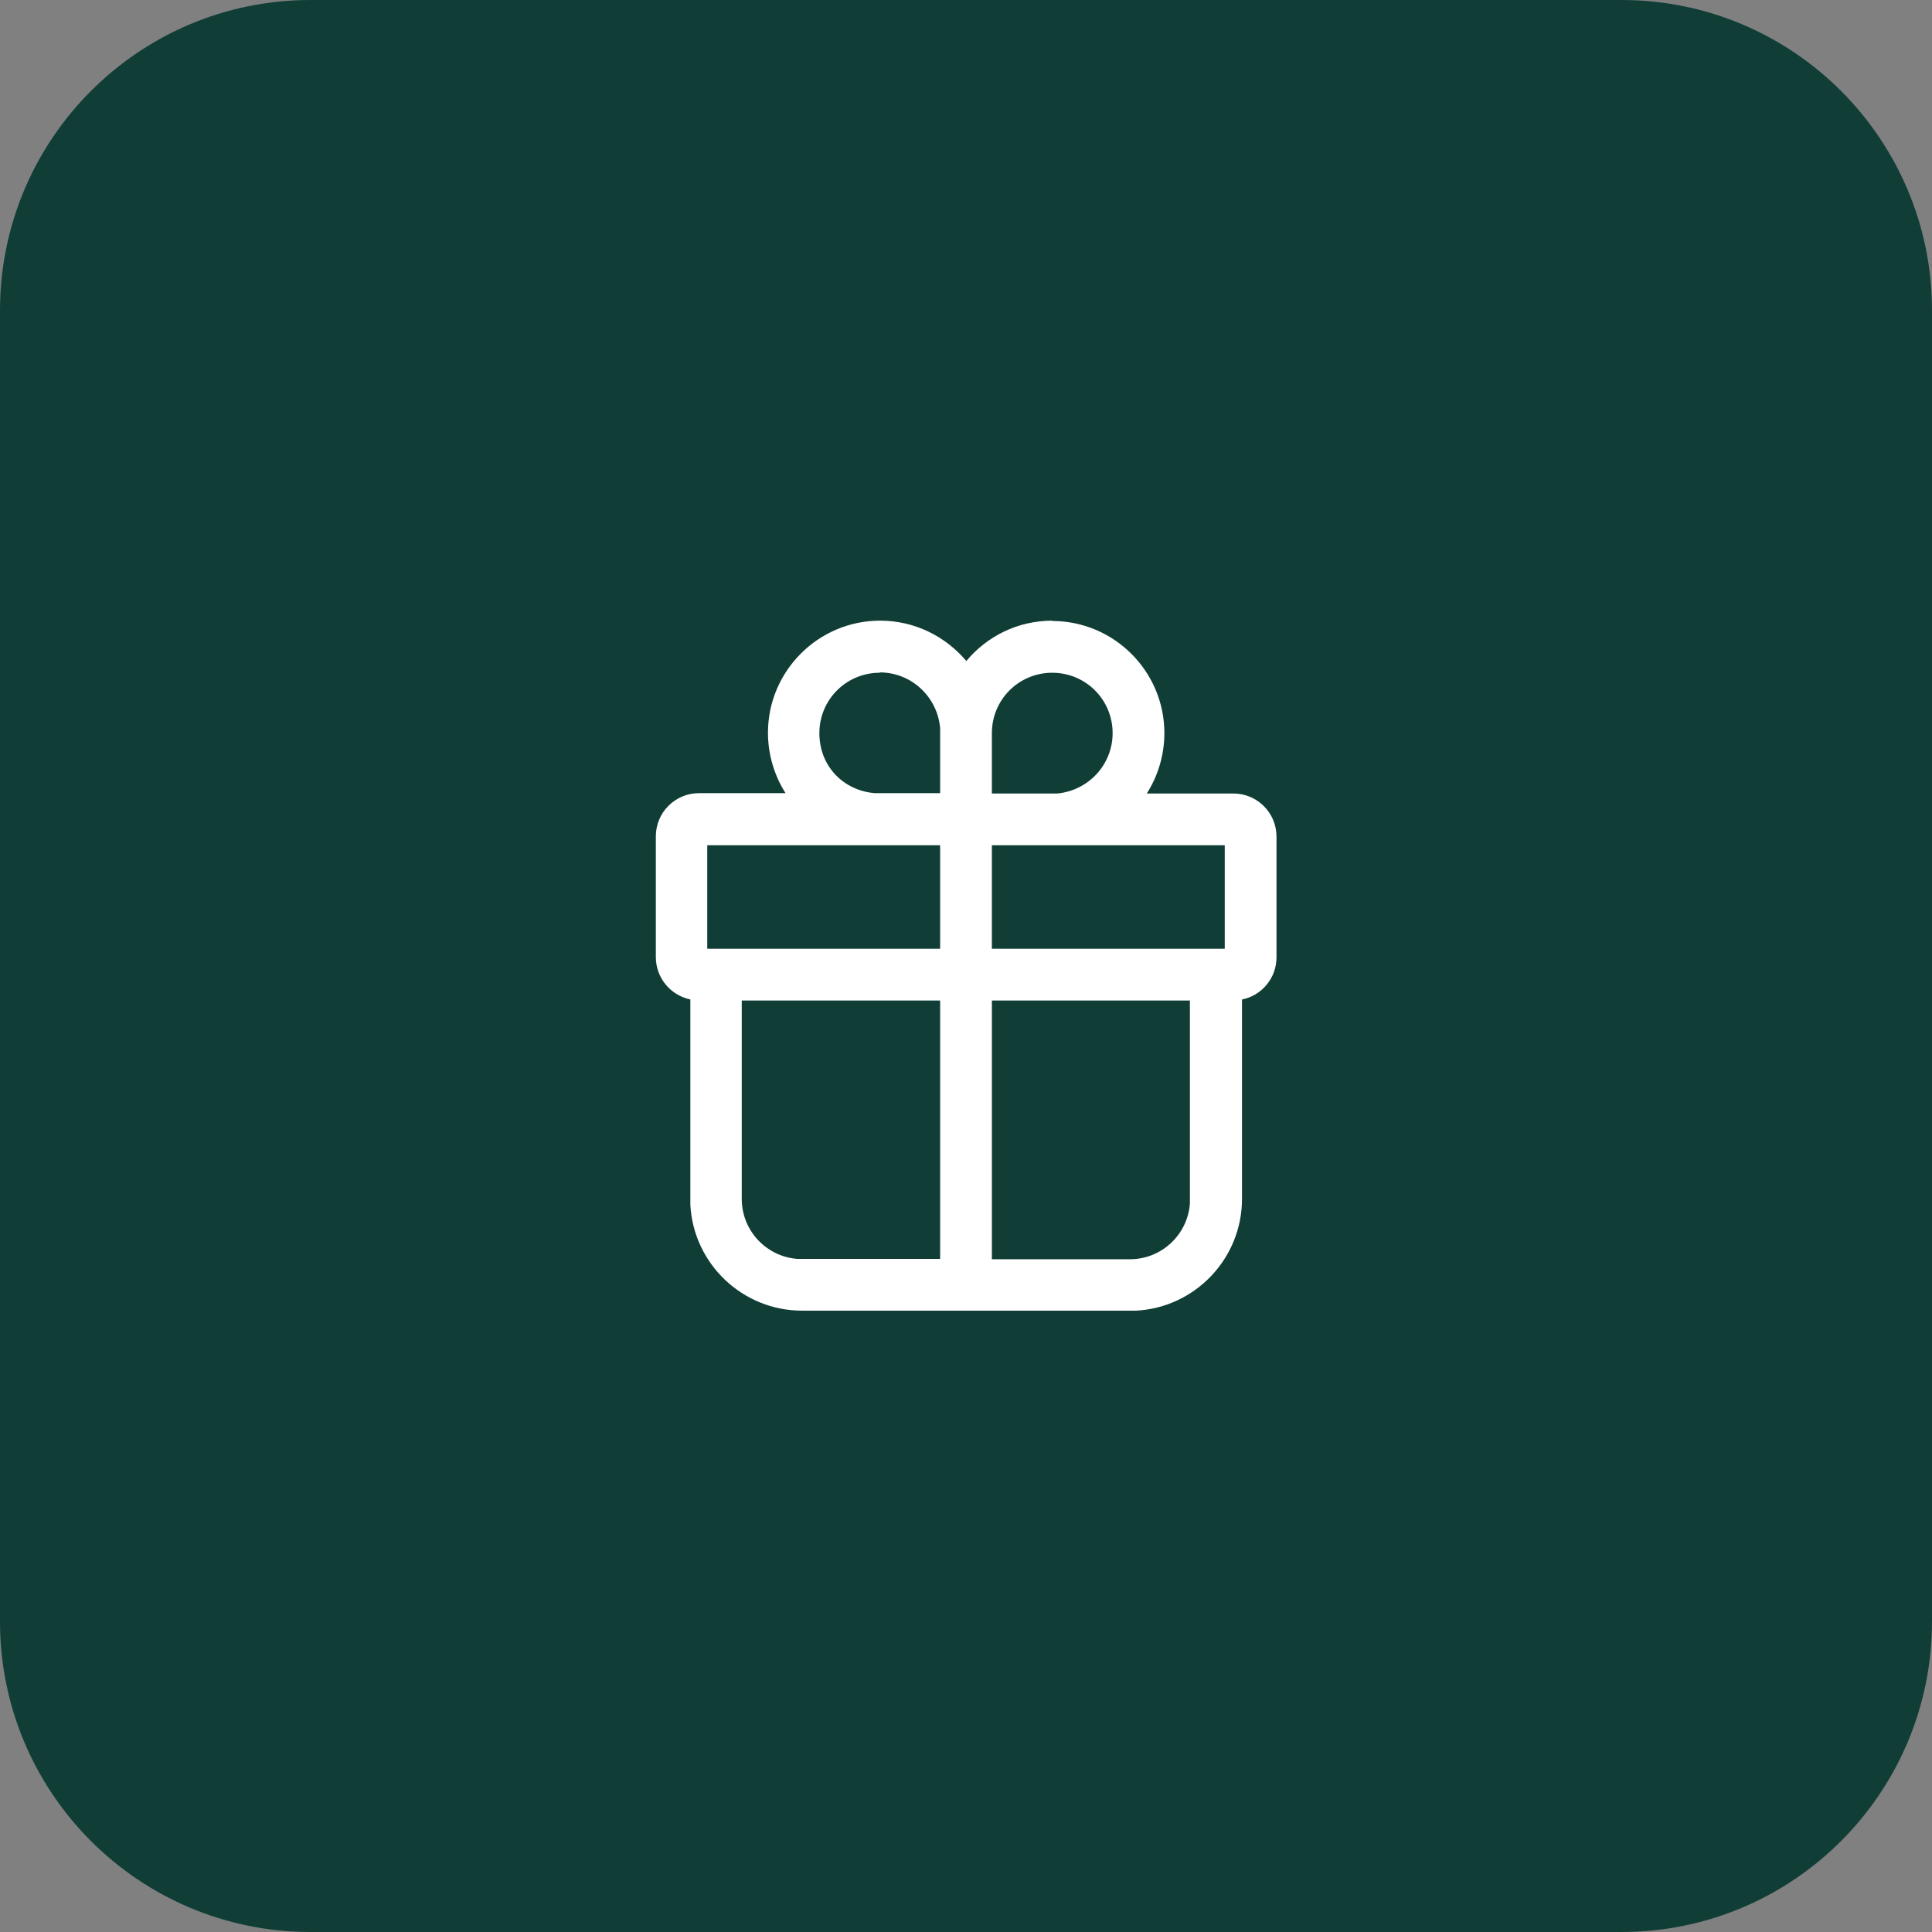
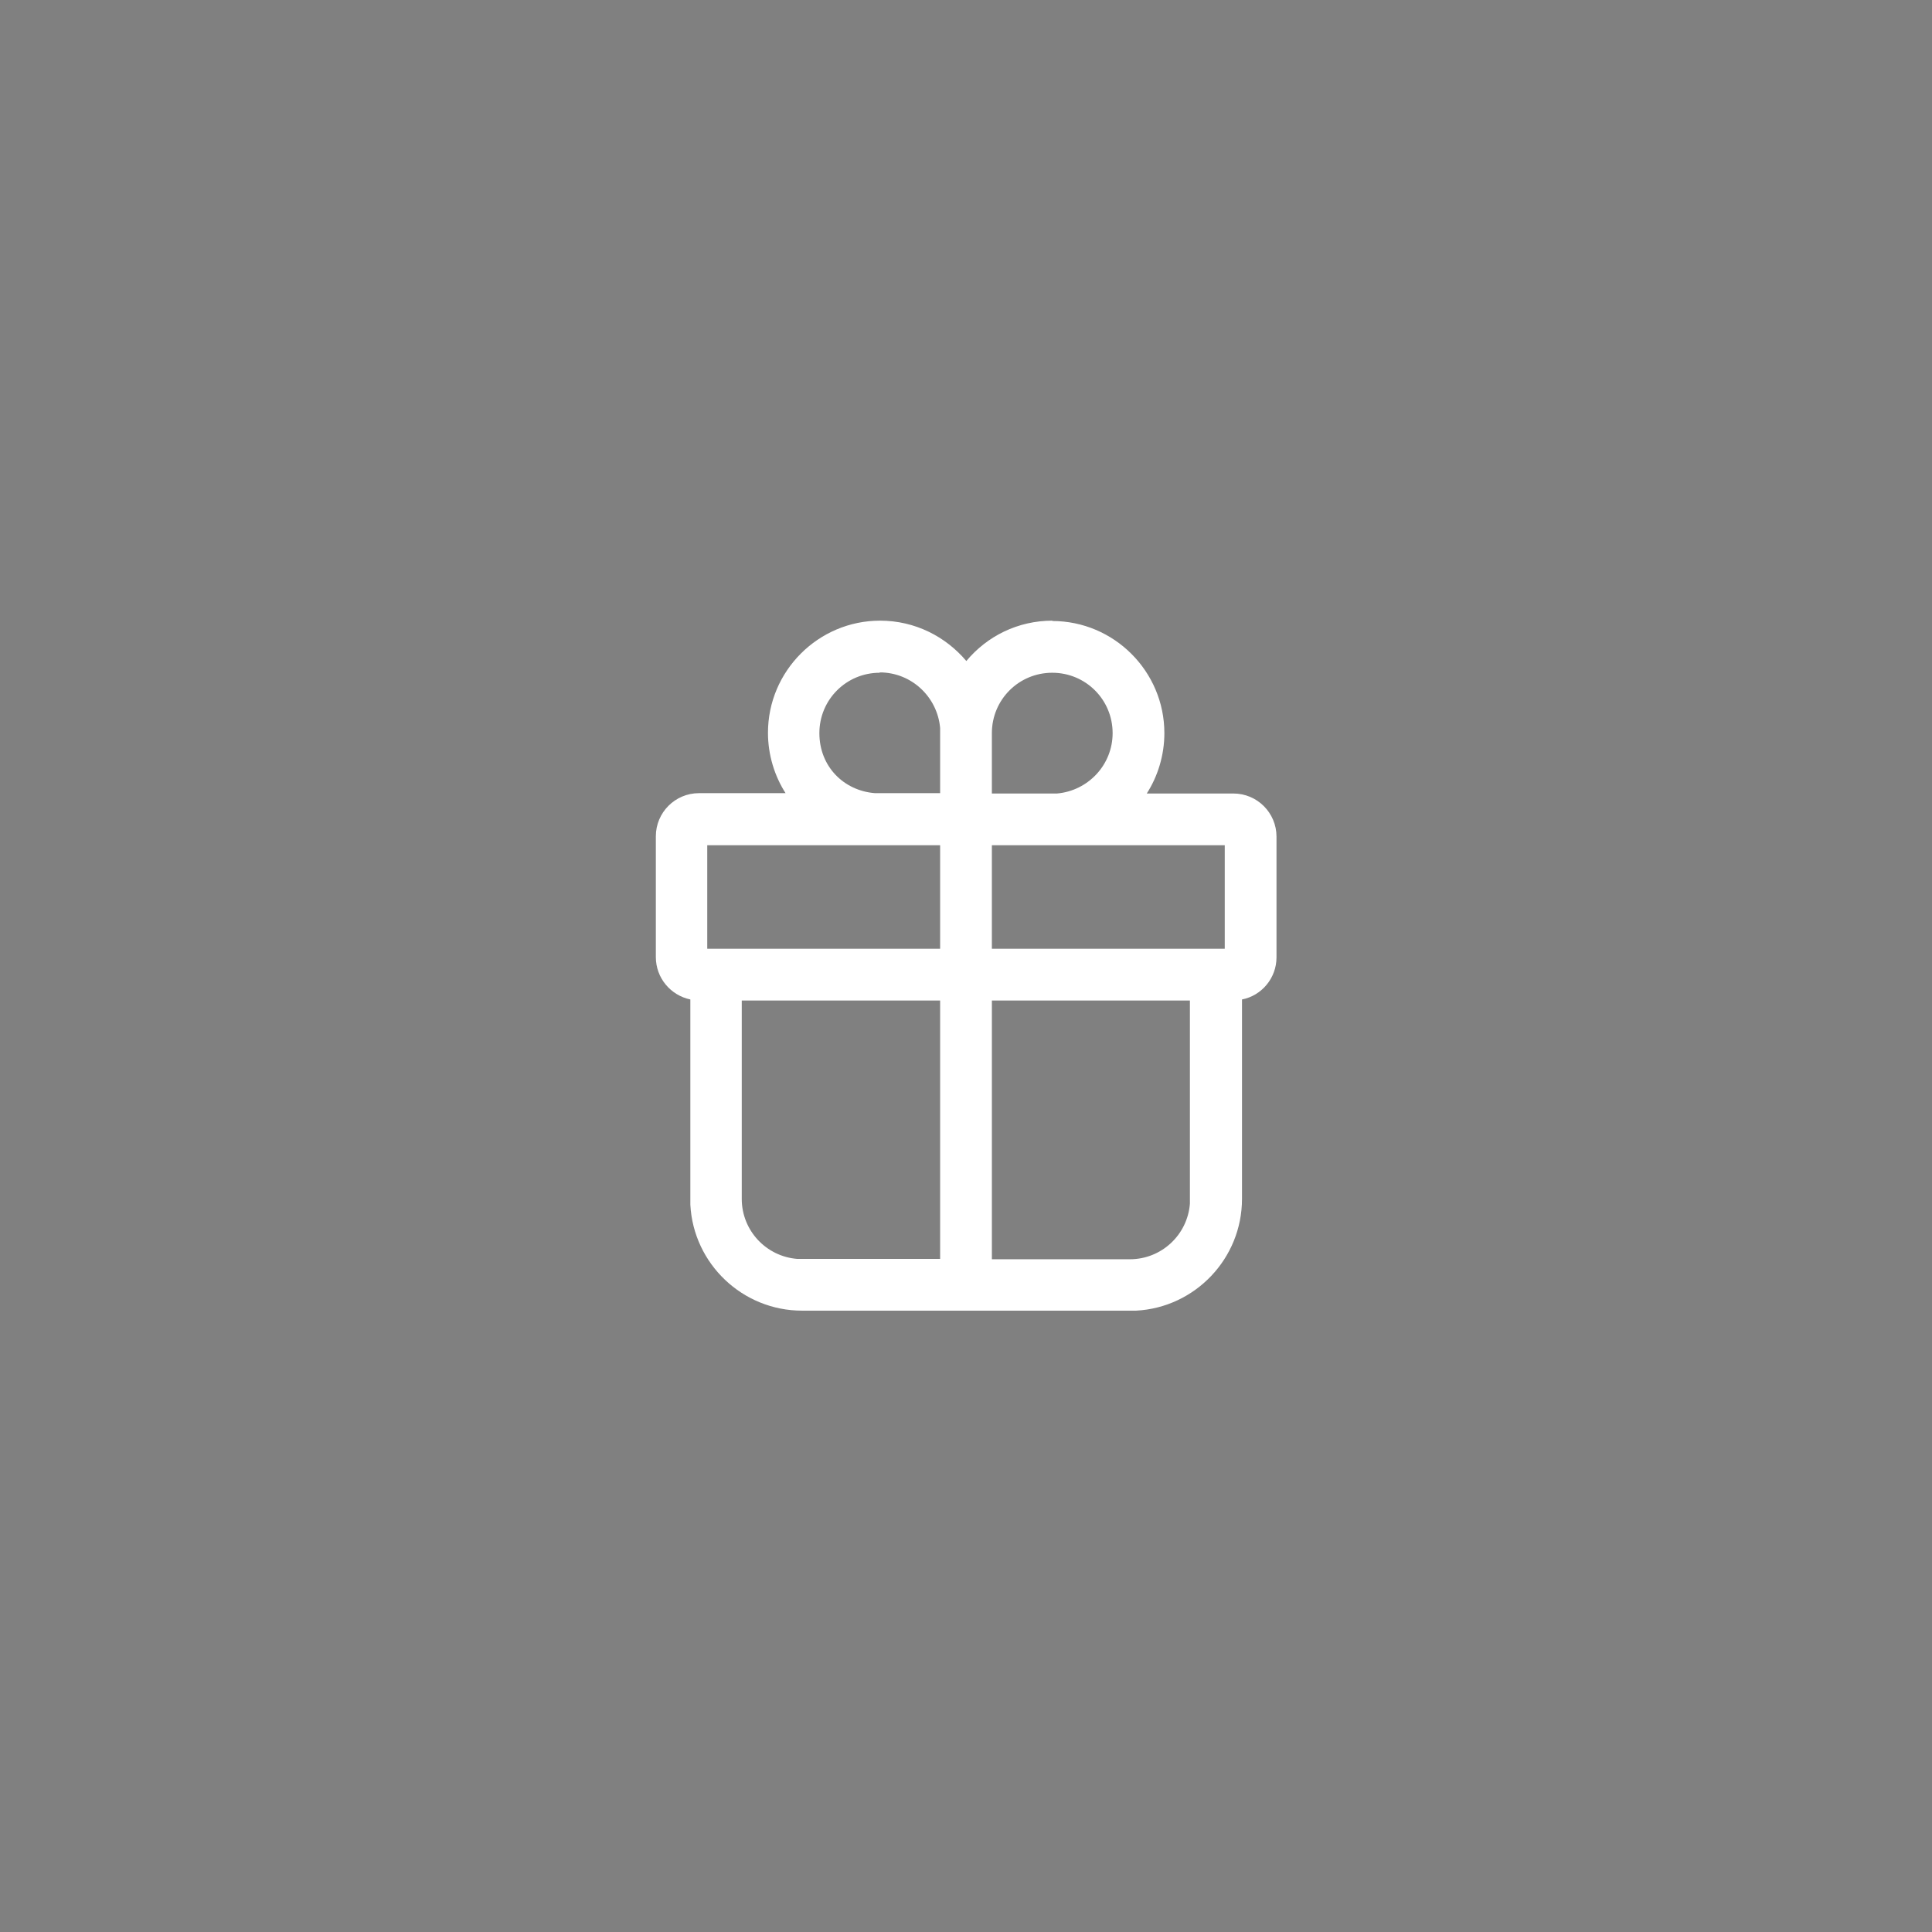
<svg xmlns="http://www.w3.org/2000/svg" viewBox="0 0 56 56">
  <rect x="0" y="0" width="56" height="56" fill="#808080" stroke="none" />
  <g id="BG">
-     <path d="M0,9C0,4.03,4.03,0,9,0h38c4.97,0,9,4.03,9,9v38c0,4.97-4.03,9-9,9H9C4.03,56,0,51.97,0,47V9Z" style="fill: #103e36;" />
-   </g>
+     </g>
  <g id="Icons">
    <path d="M30.5,18c1.79,0,3.25,1.46,3.25,3.25,0,.64-.19,1.25-.51,1.75h2.51c.69,0,1.25.56,1.25,1.25v3.5c0,.6-.43,1.11-1,1.22v5.78c0,1.73-1.36,3.15-3.07,3.24h-.18s-9.5,0-9.5,0c-1.73,0-3.15-1.36-3.24-3.07v-.18s0-5.77,0-5.77c-.57-.12-1-.62-1-1.23v-3.5c0-.69.56-1.25,1.25-1.25h2.51c-.32-.5-.51-1.11-.51-1.75,0-1.79,1.46-3.25,3.25-3.25,1.01,0,1.9.46,2.5,1.17.6-.72,1.49-1.17,2.5-1.17ZM27.25,29h-5.75v5.75c0,.92.71,1.67,1.61,1.74h.14s4,0,4,0v-7.5ZM34.5,29h-5.75v7.5h4c.92,0,1.67-.71,1.74-1.61v-.14s0-5.75,0-5.75ZM27.25,24.5h-6.75v3h6.75v-3ZM35.5,27.5v-3h-6.75v3h6.75ZM30.5,19.5c-.97,0-1.75.78-1.75,1.75v1.75h1.89c.9-.08,1.61-.83,1.61-1.75,0-.97-.78-1.75-1.75-1.75ZM25.5,19.5c-.97,0-1.75.78-1.75,1.75s.71,1.67,1.61,1.74h.12s1.77,0,1.77,0v-1.89c-.08-.9-.83-1.61-1.75-1.61Z" style="fill: #fff;" />
  </g>
</svg>